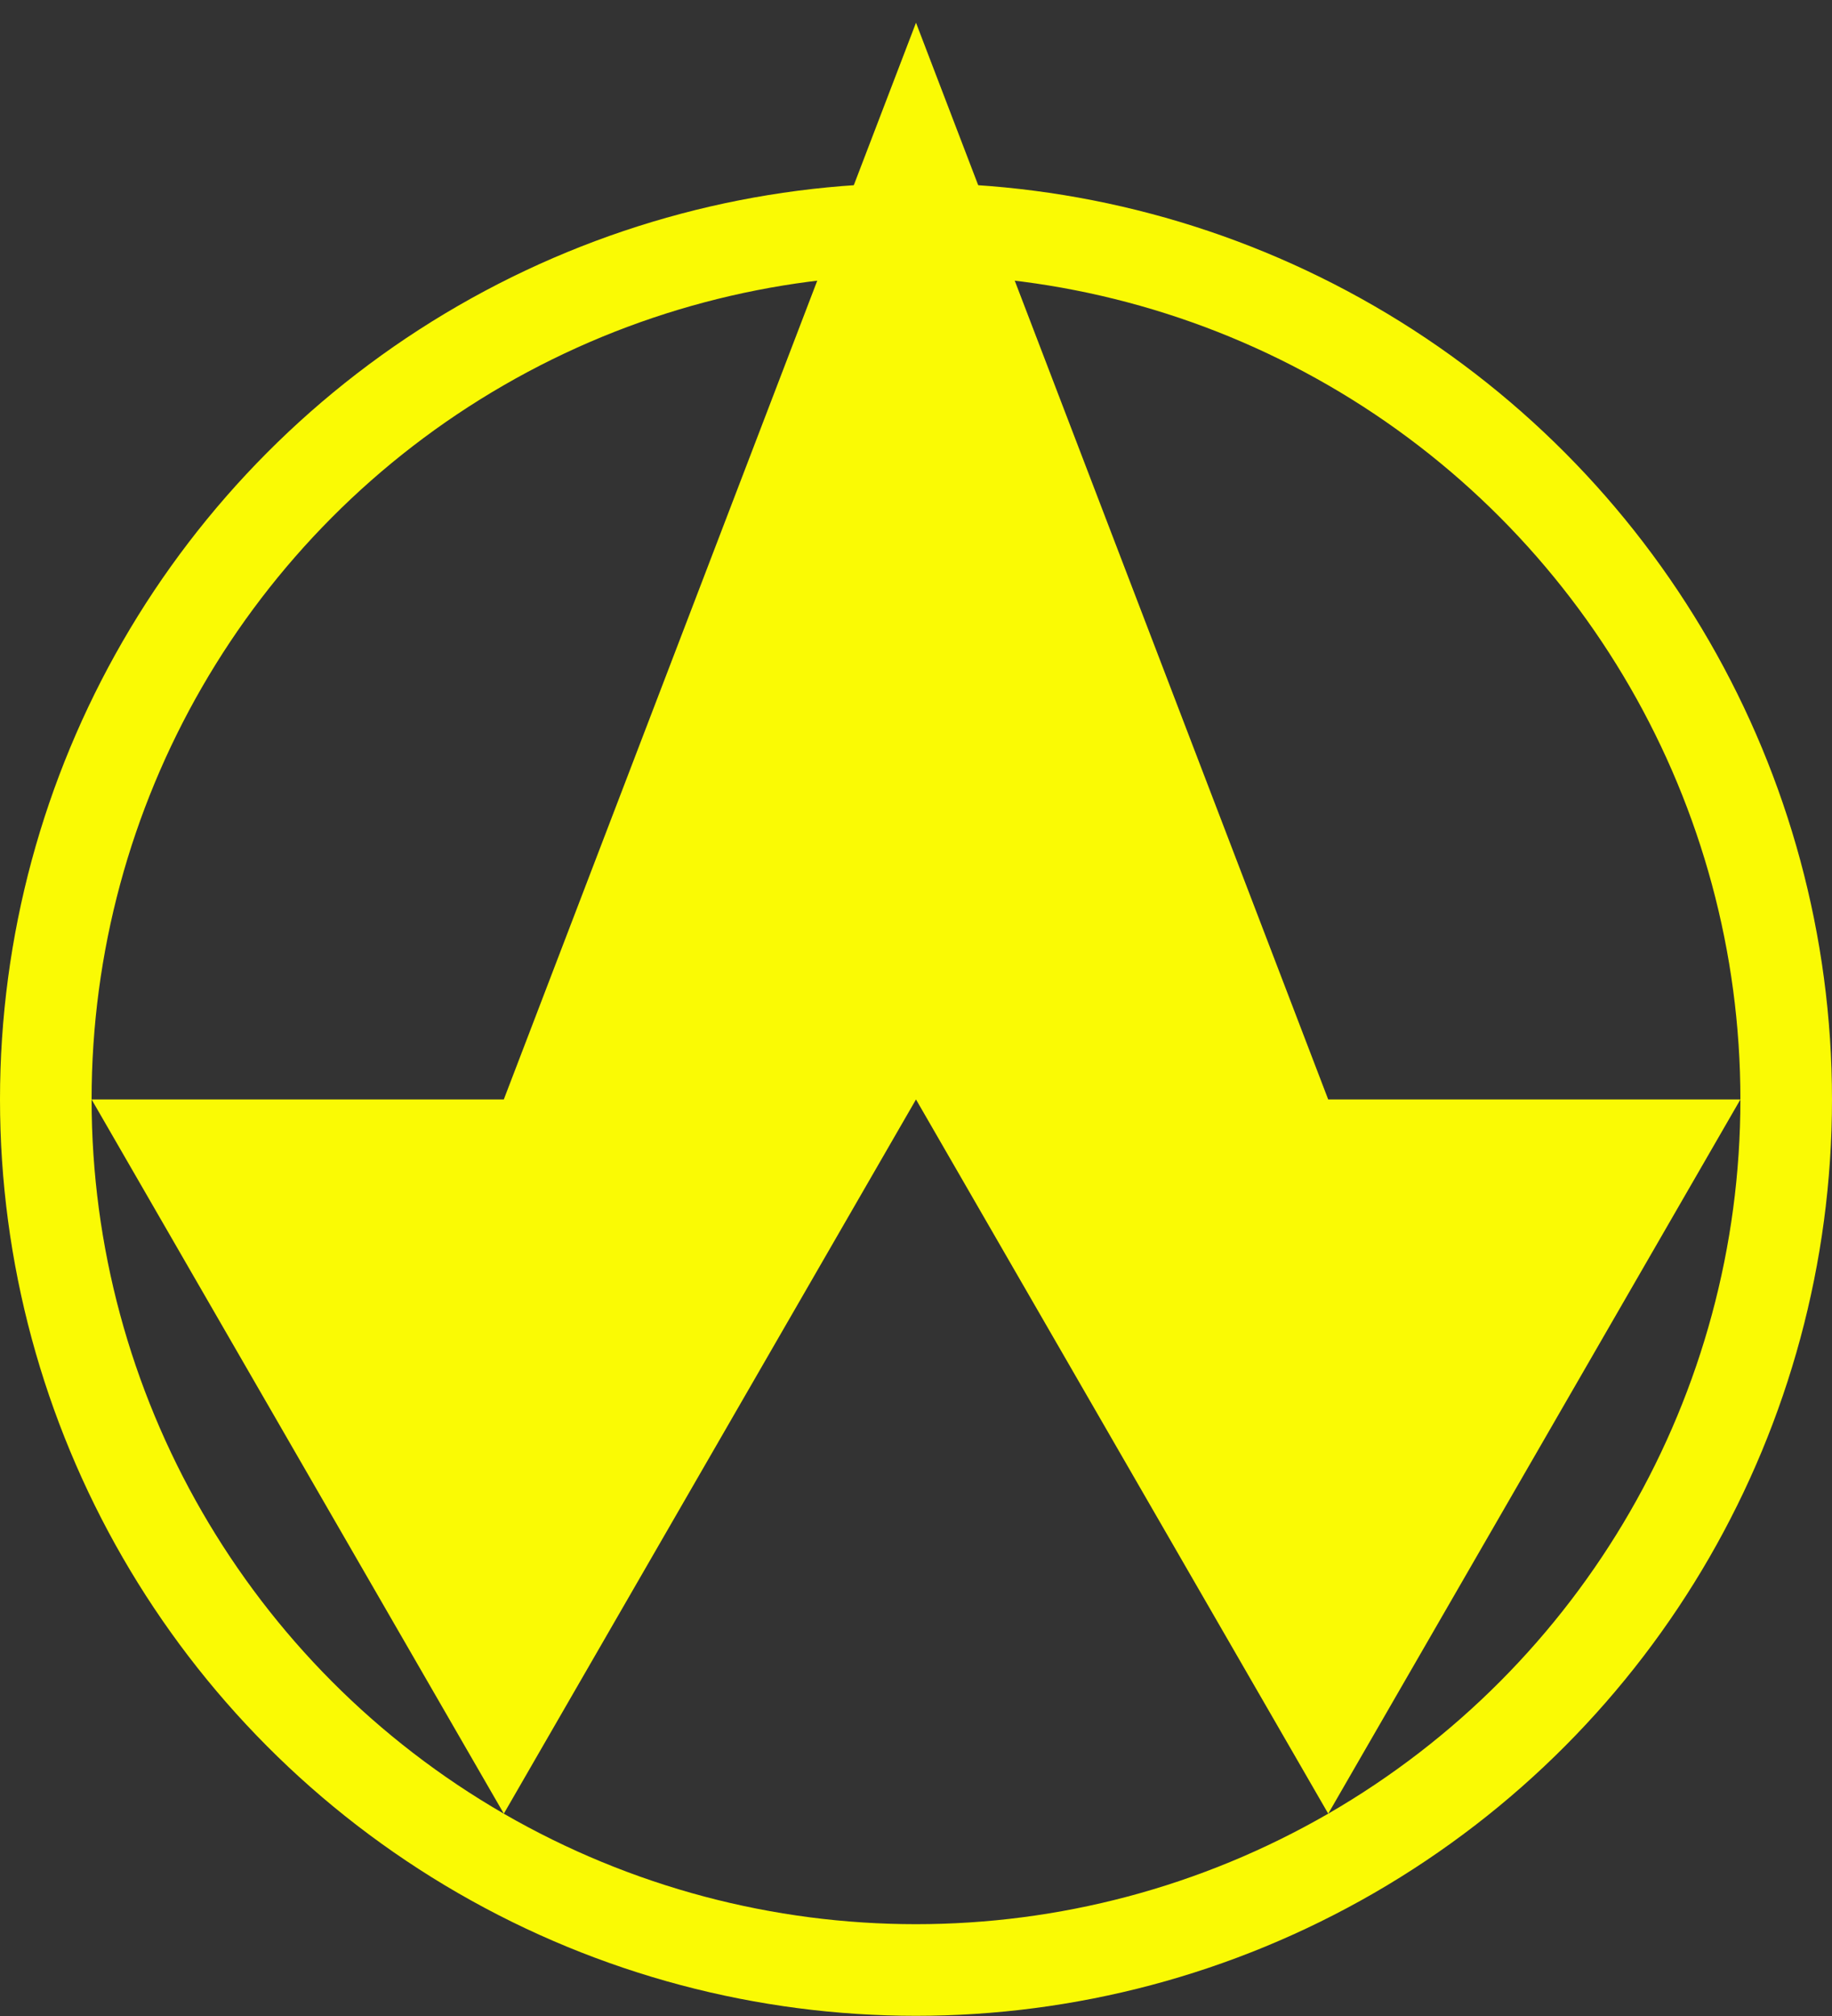
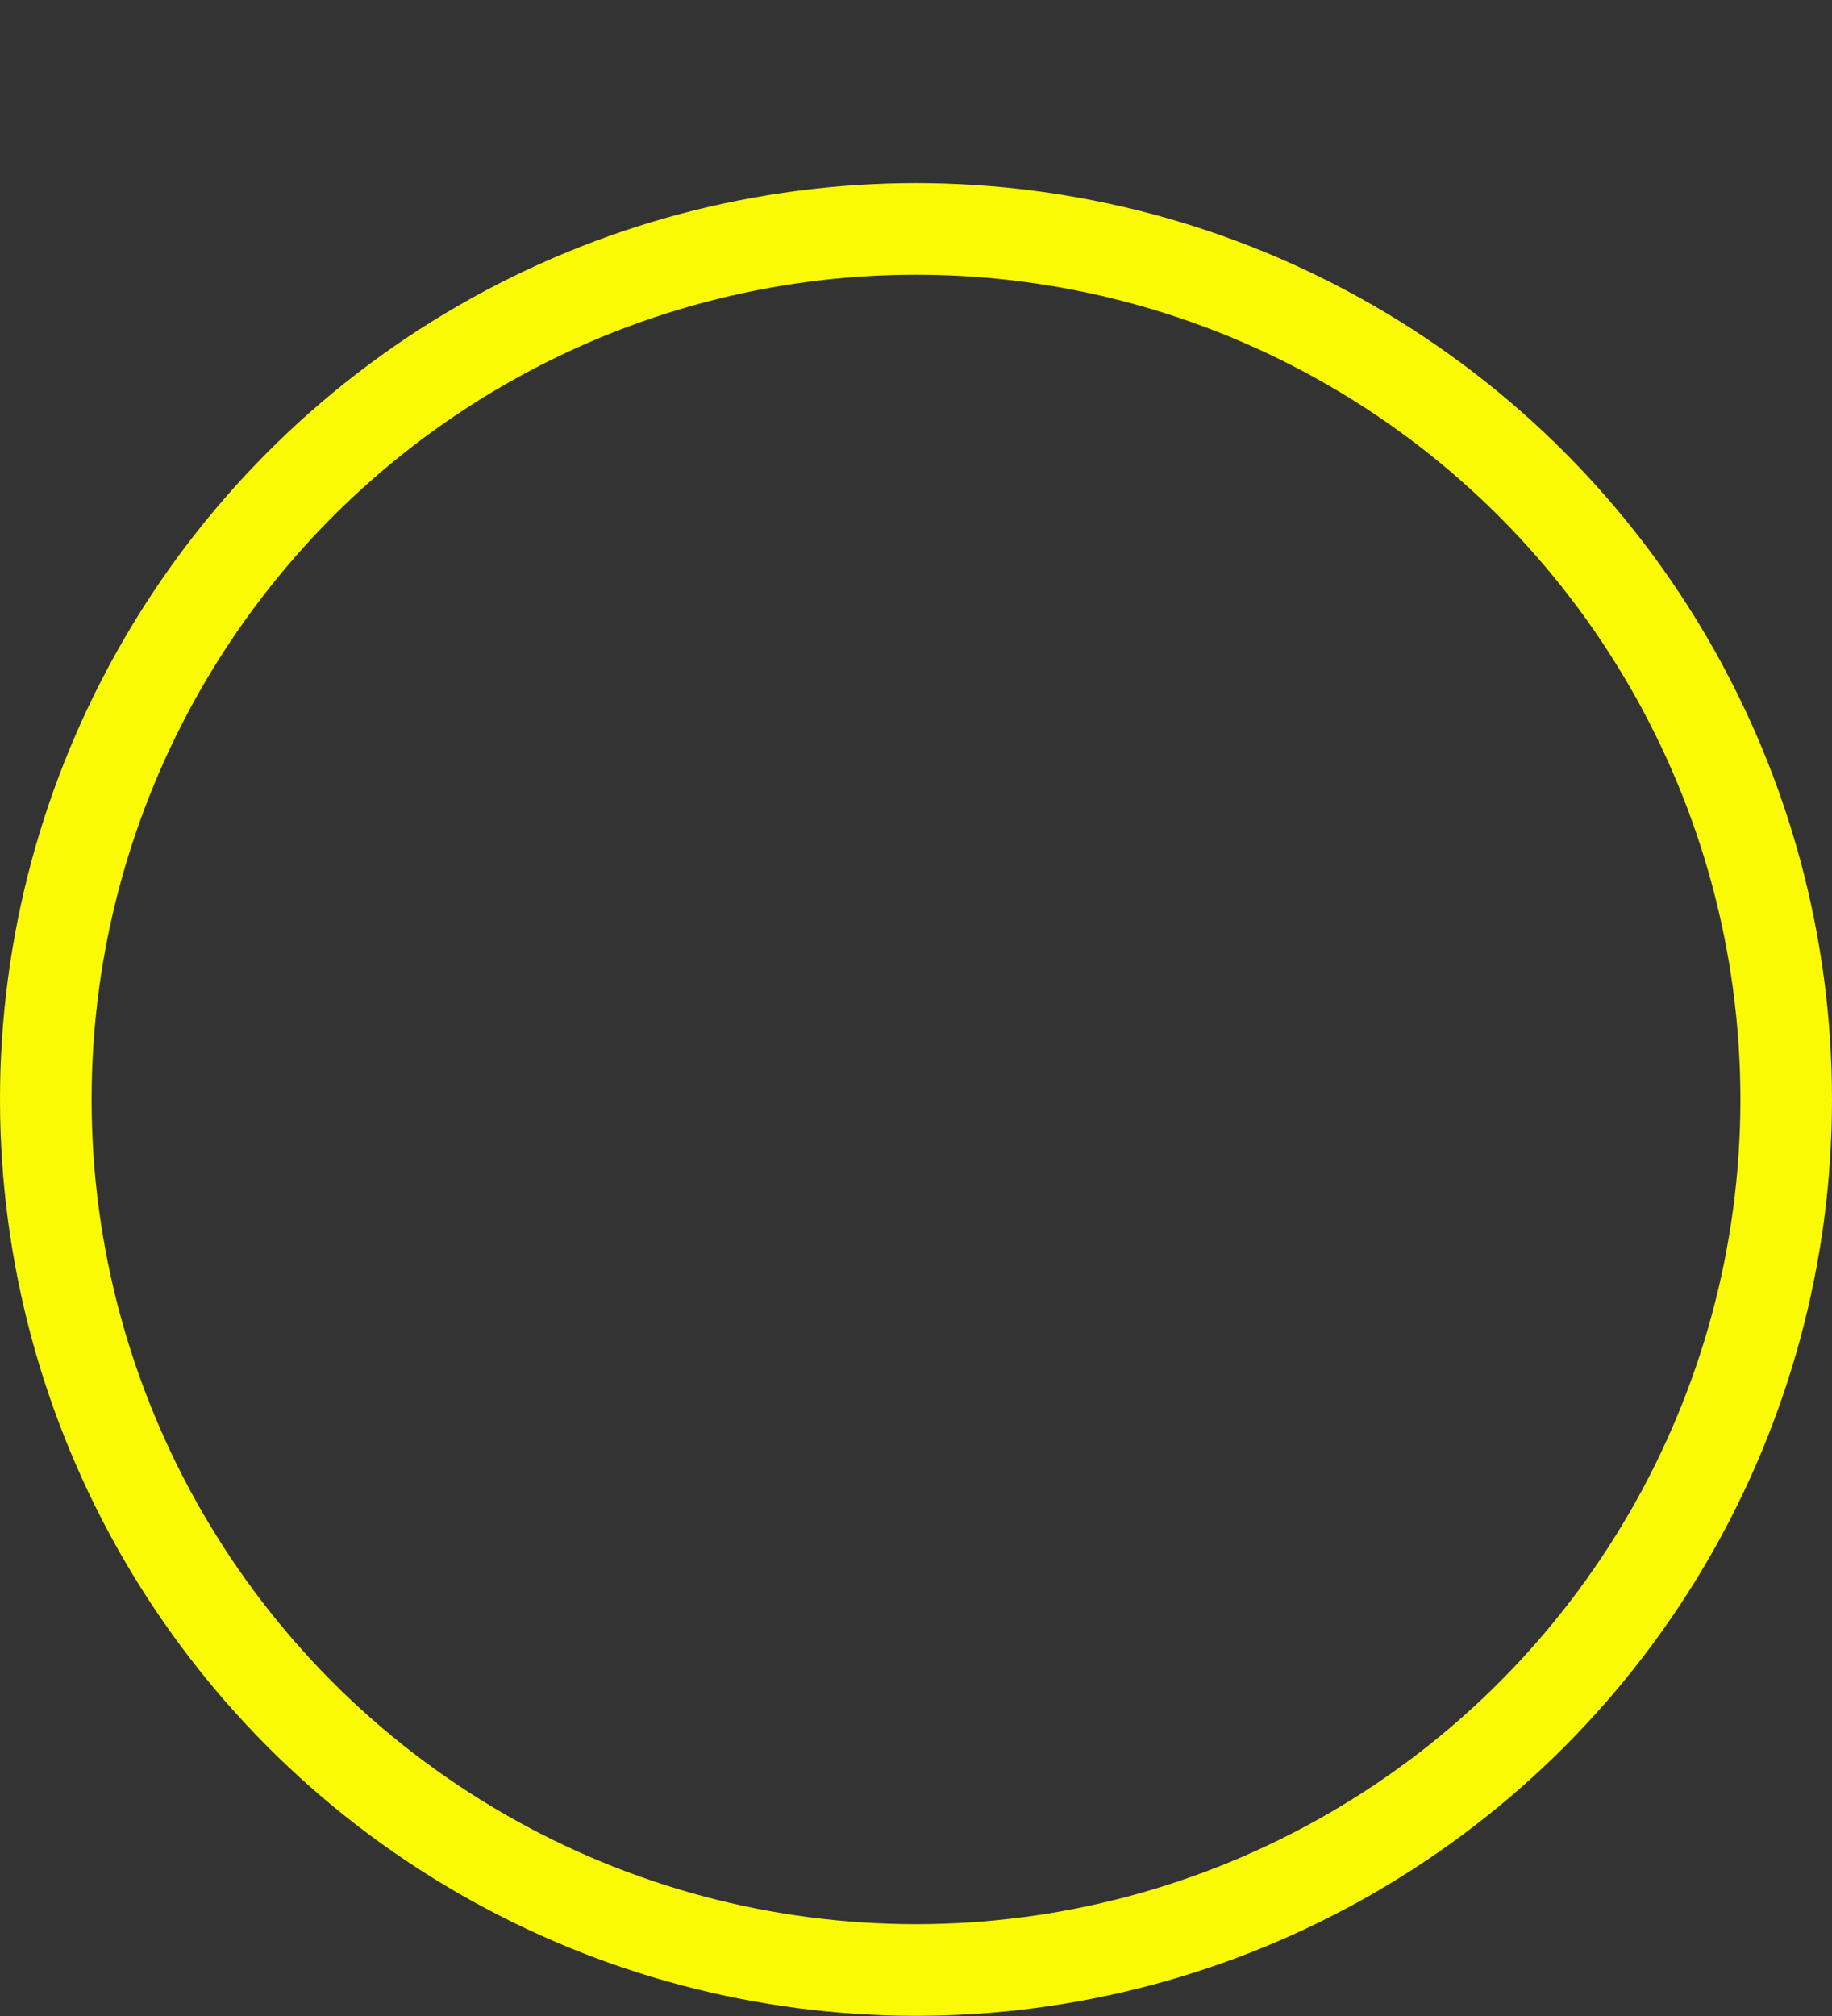
<svg xmlns="http://www.w3.org/2000/svg" width="200" height="220" version="1.1" viewBox="0 0 200 220">
  <rect x="0" y="0" width="200" height="220" fill="#333333" stroke="none" />
  <g transform="translate(0 -902.52)">
    <circle cx="100" cy="1022.5" r="95" fill="none" stroke="#fafa04" stroke-width="10" />
-     <path d="m10 1022.5h45l45-117.5 45 117.5h45l-44.997 77.94-45.003-77.94-44.997 77.94z" fill="#fafa04" />
  </g>
</svg>